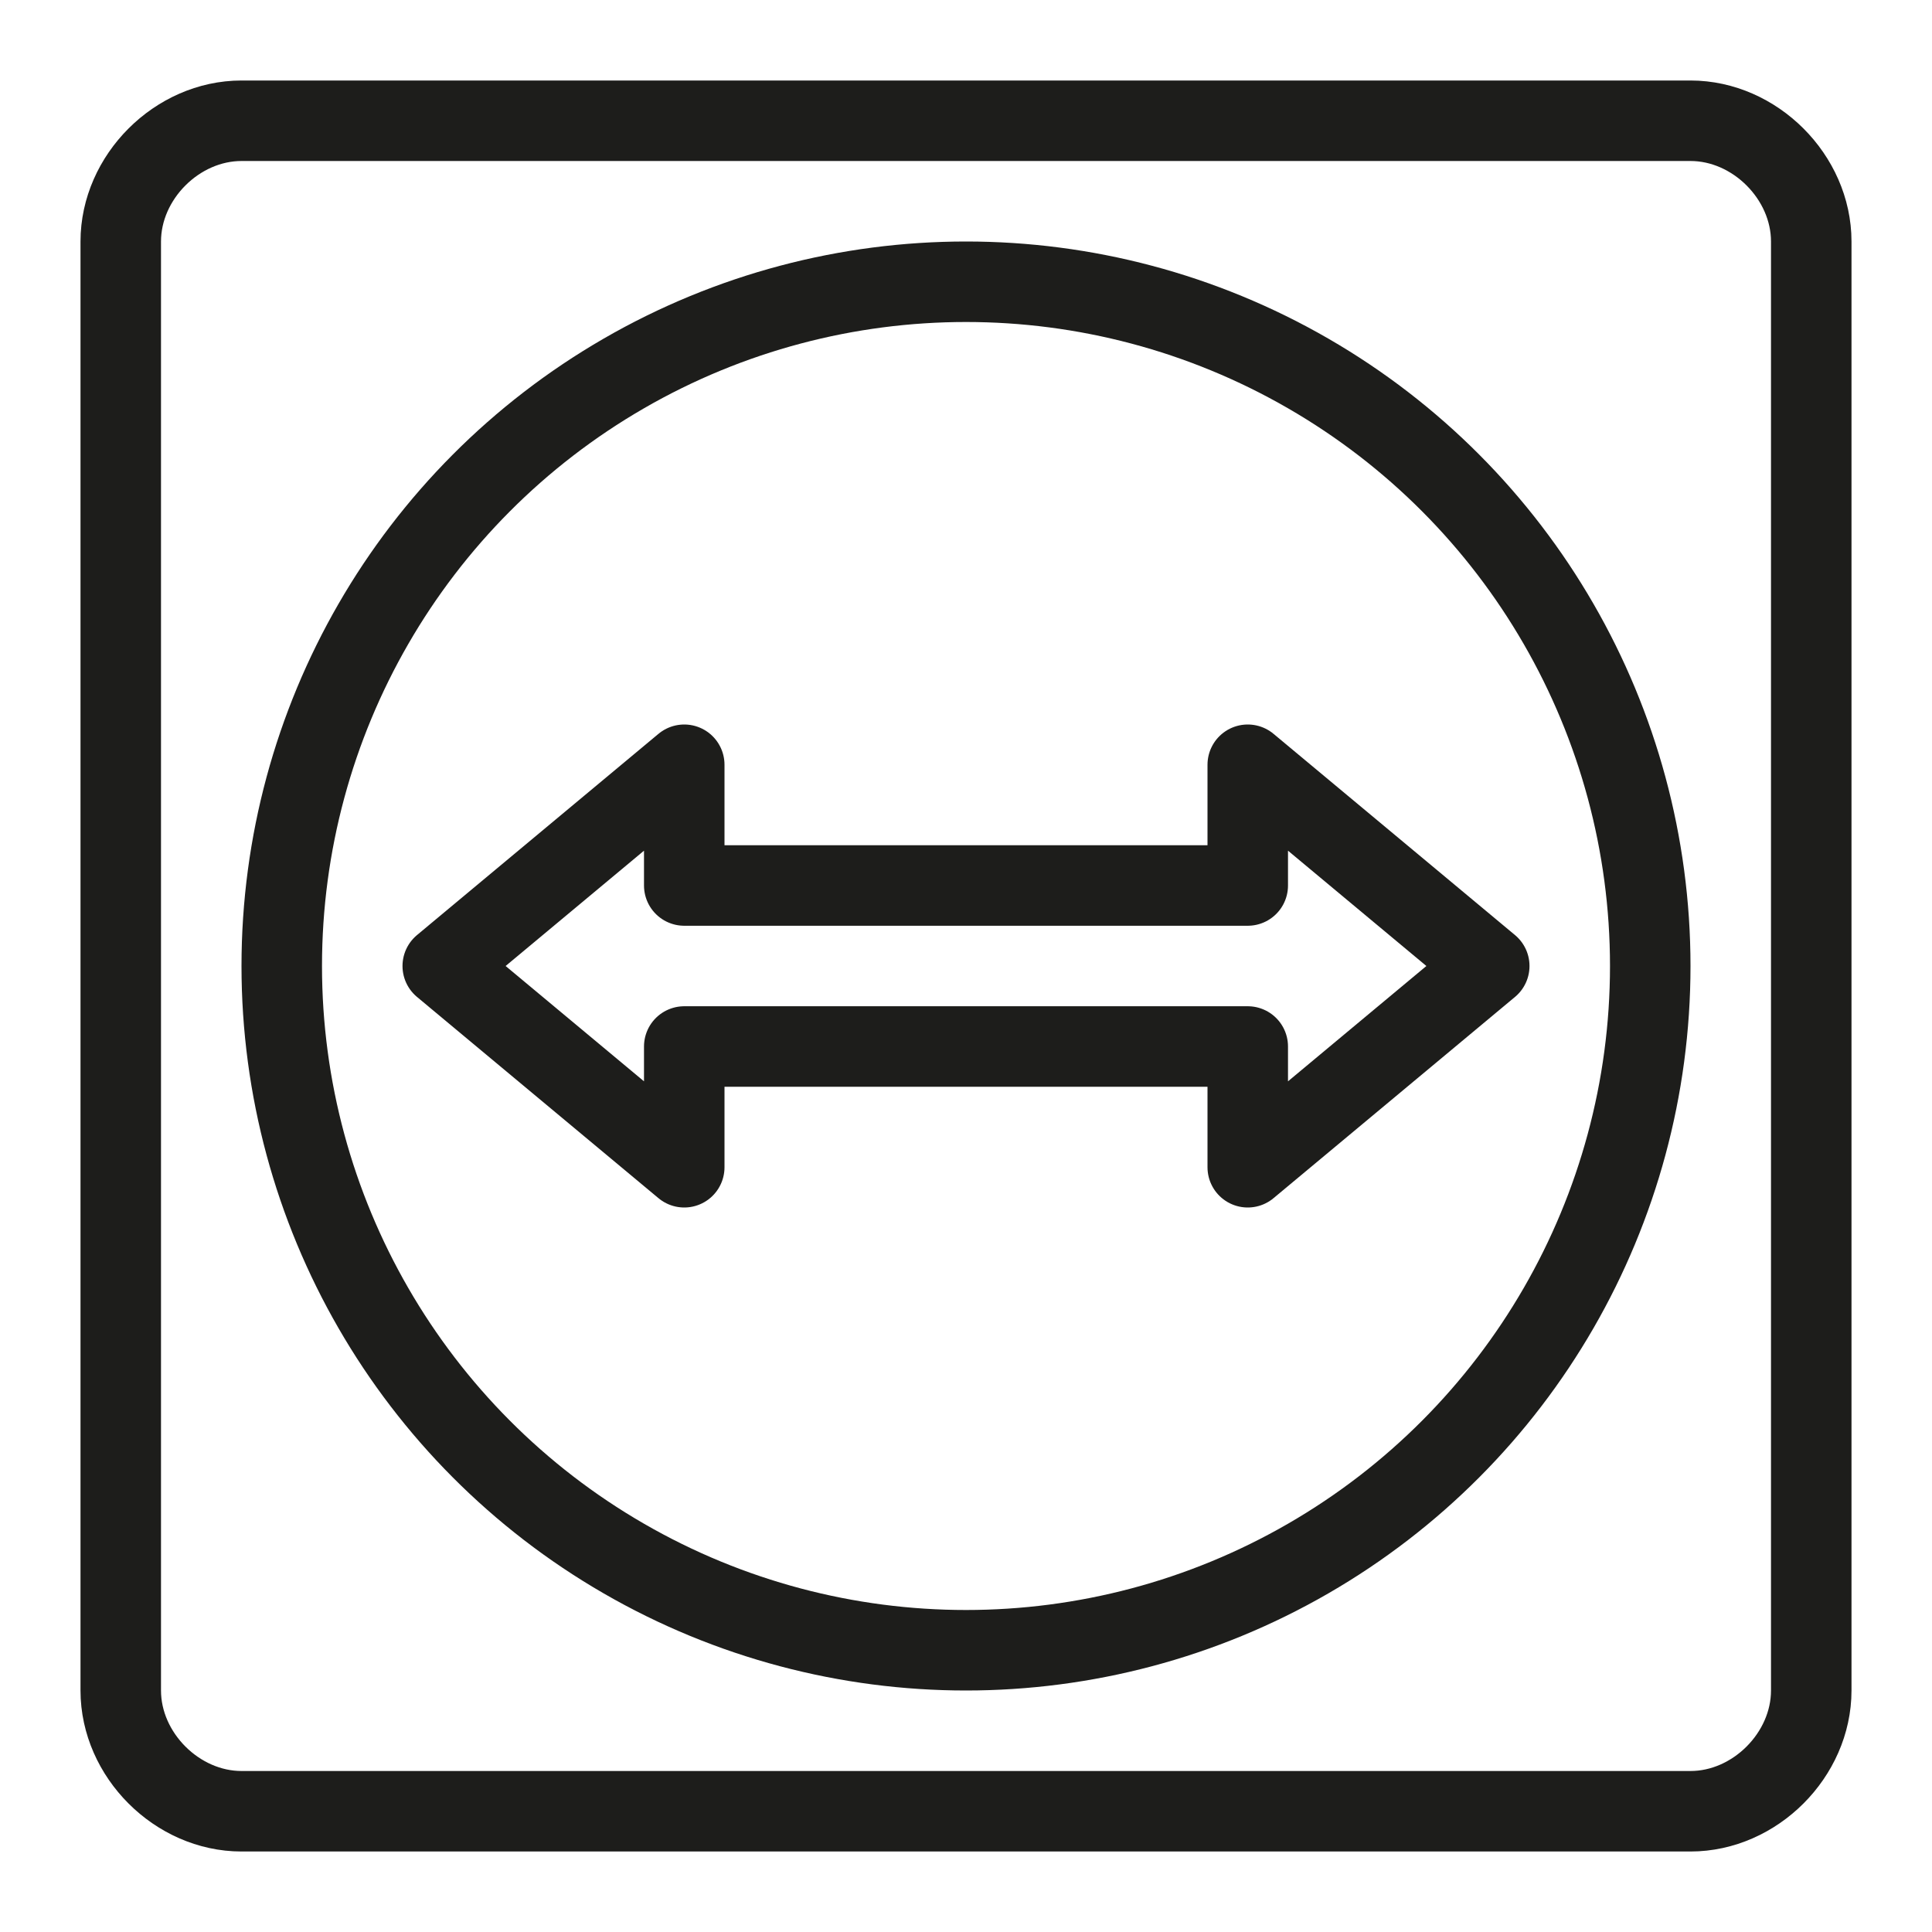
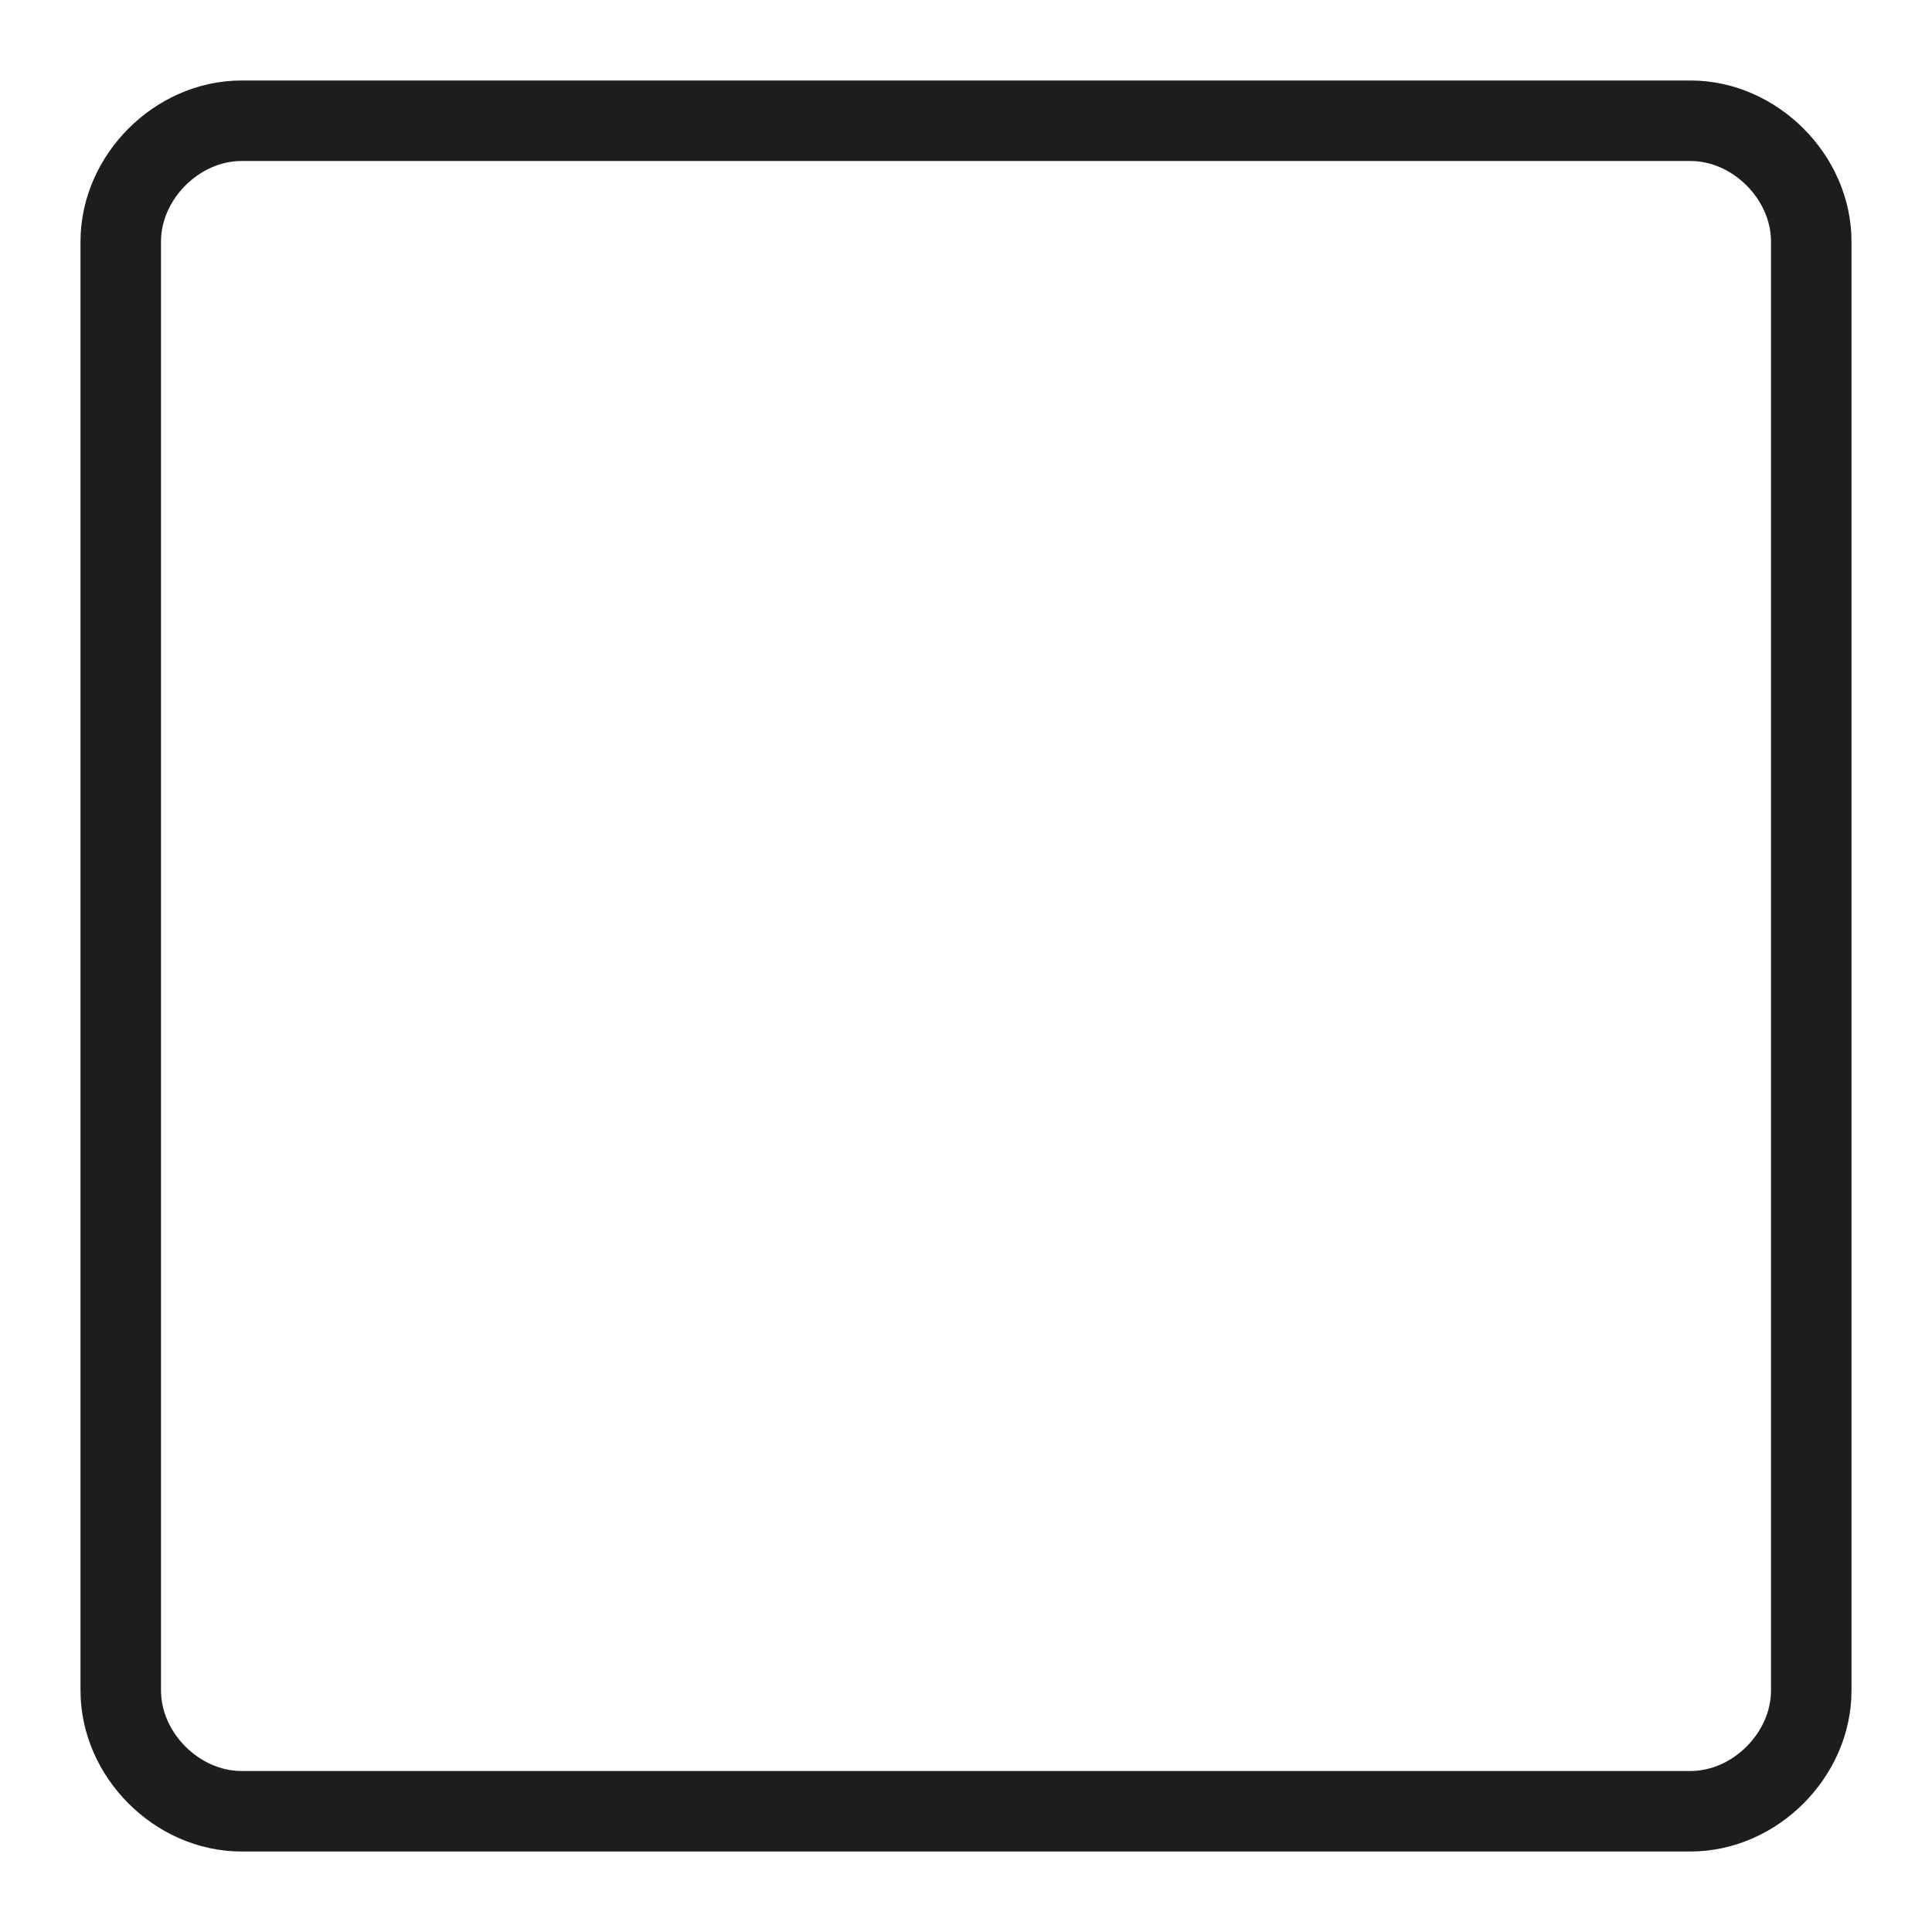
<svg xmlns="http://www.w3.org/2000/svg" version="1.1" id="Ebene_1" x="0px" y="0px" viewBox="0 0 24 24" style="enable-background:new 0 0 24 24;" xml:space="preserve">
  <style type="text/css">
	.st0{fill:none;stroke:#1D1D1B;stroke-linecap:round;stroke-linejoin:round;}
</style>
  <g id="Teamviewer">
    <g id="_Group_">
      <path id="_Rectangle_" class="st0" d="M3,1.5h18c0.8,0,1.5,0.7,1.5,1.5v18c0,0.8-0.7,1.5-1.5,1.5H3c-0.8,0-1.5-0.7-1.5-1.5V3    C1.5,2.2,2.2,1.5,3,1.5z" />
-       <polygon id="_Path_" class="st0" points="18.5,12 15.5,9.5 15.5,11 8.5,11 8.5,9.5 5.5,12 8.5,14.5 8.5,13 15.5,13 15.5,14.5       " />
-       <circle id="_Path_2" class="st0" cx="12" cy="12" r="8.5" />
    </g>
  </g>
</svg>